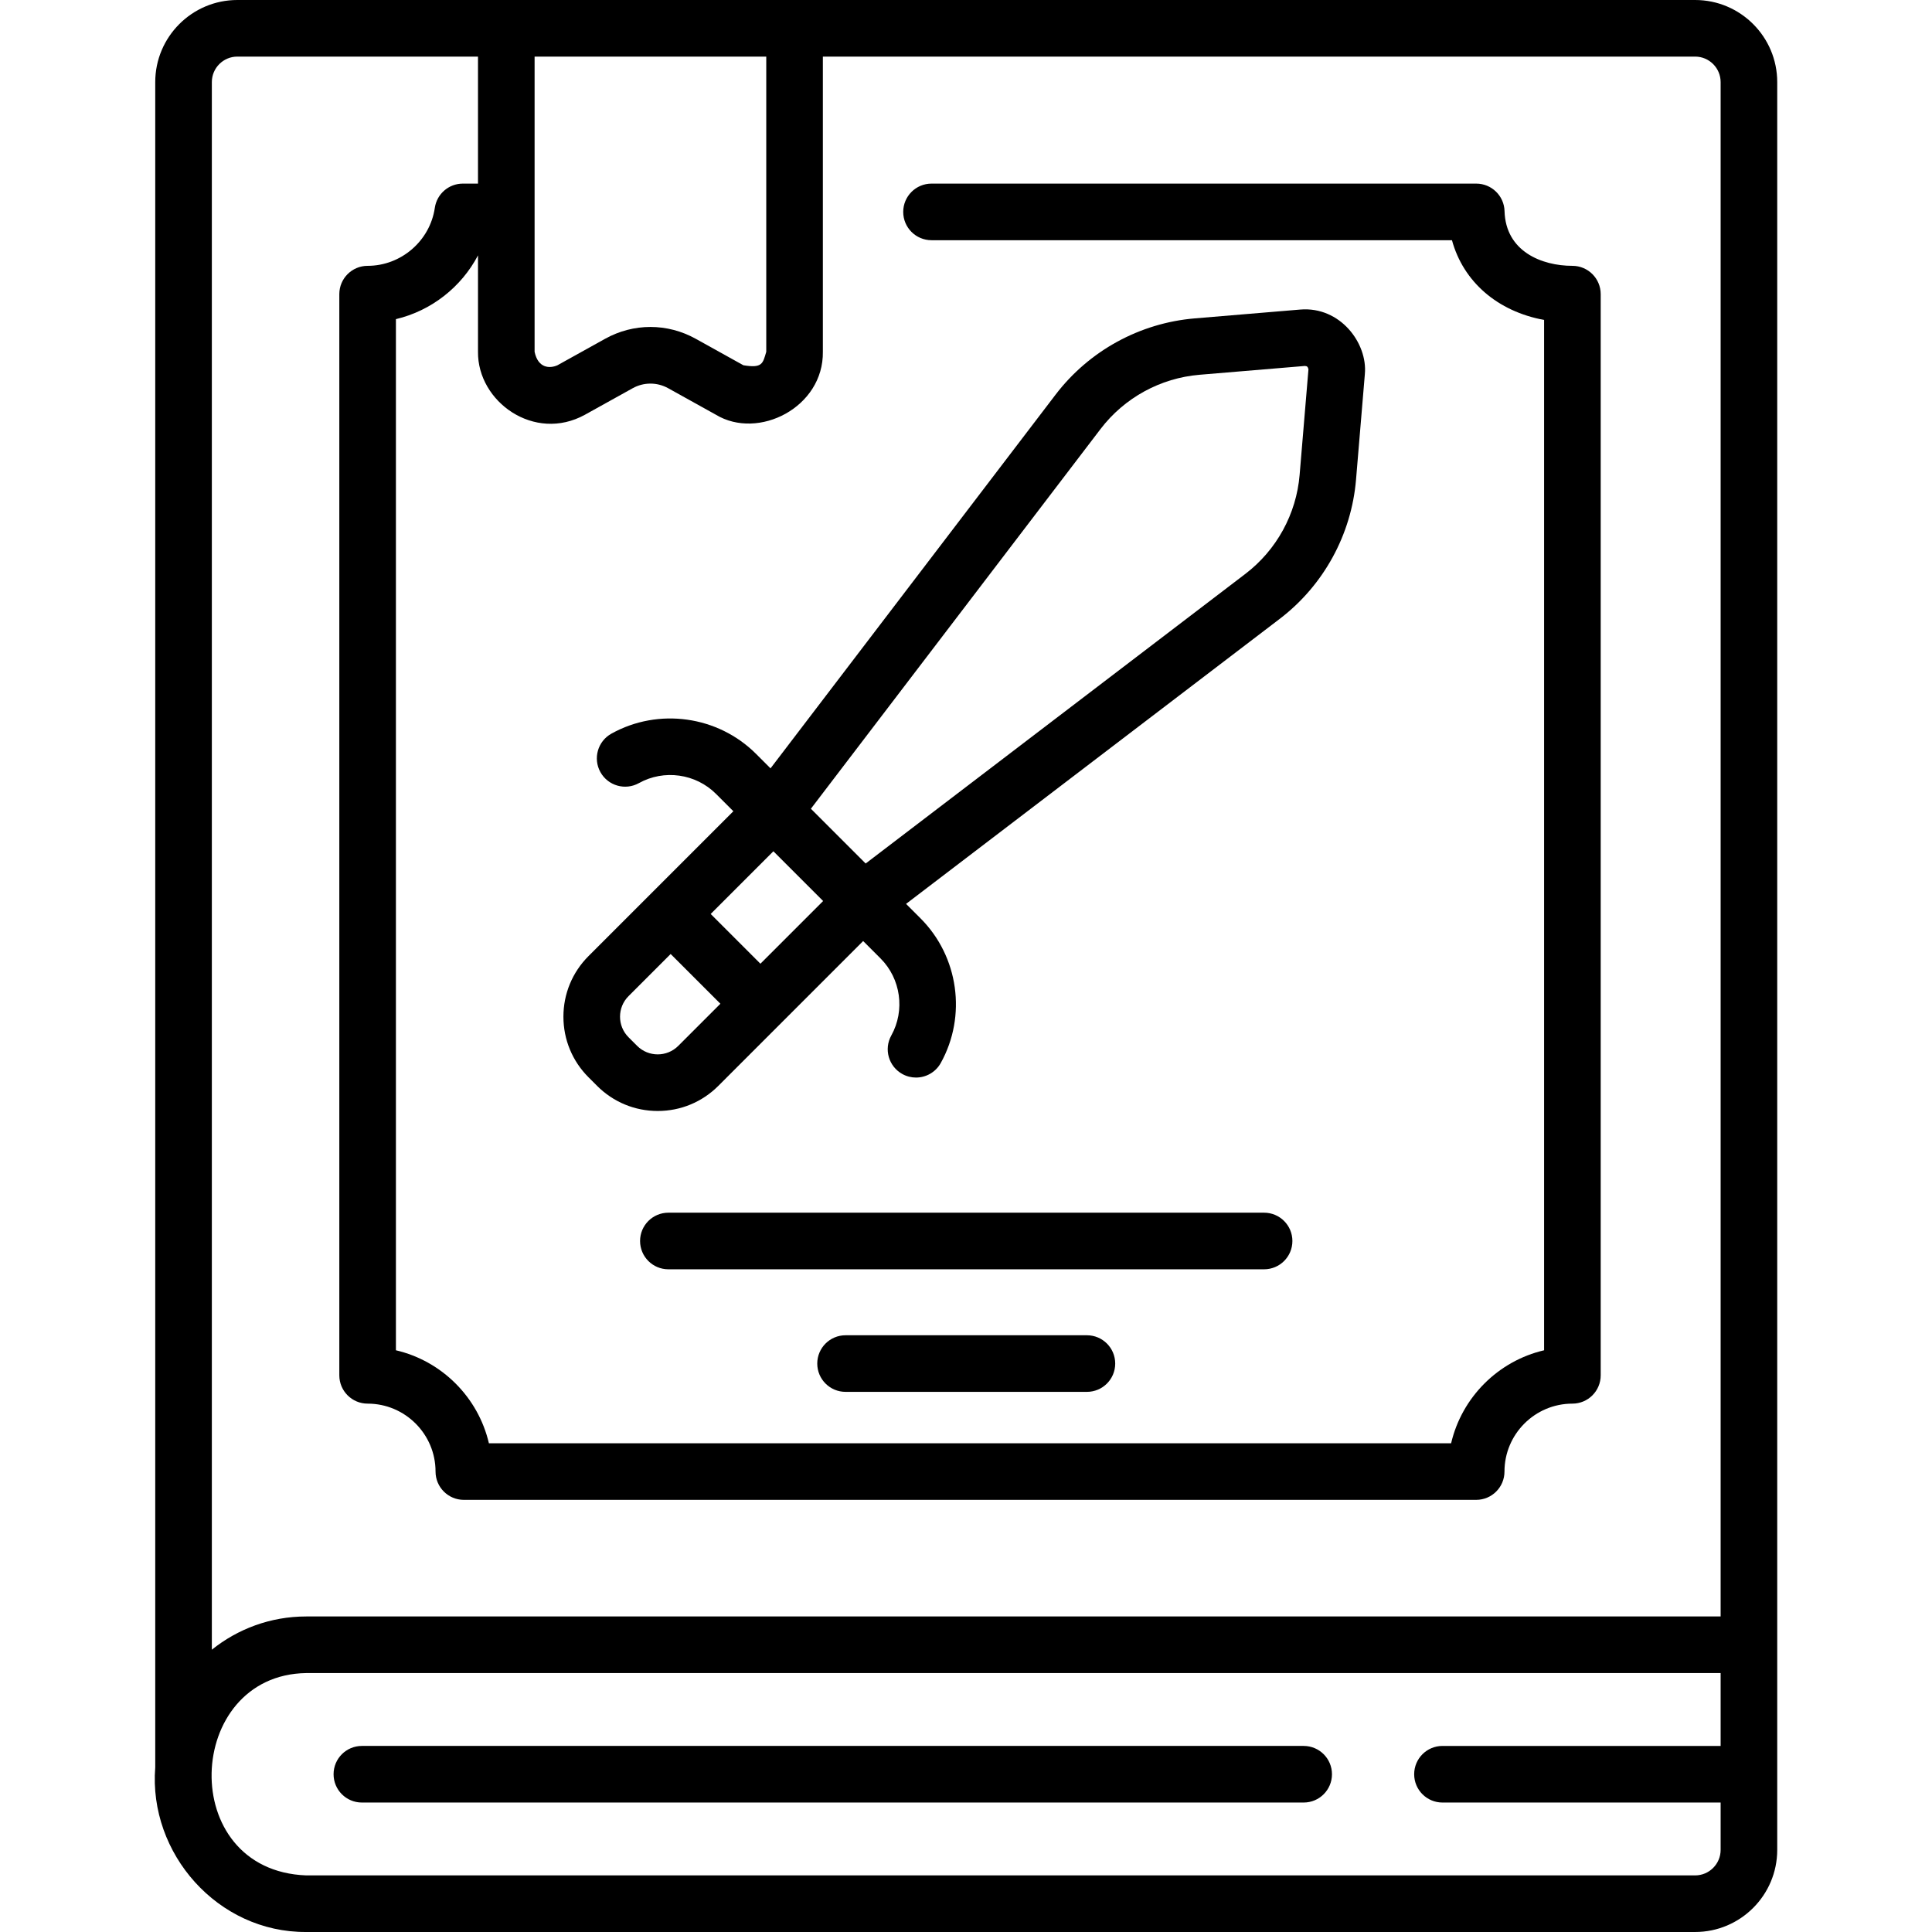
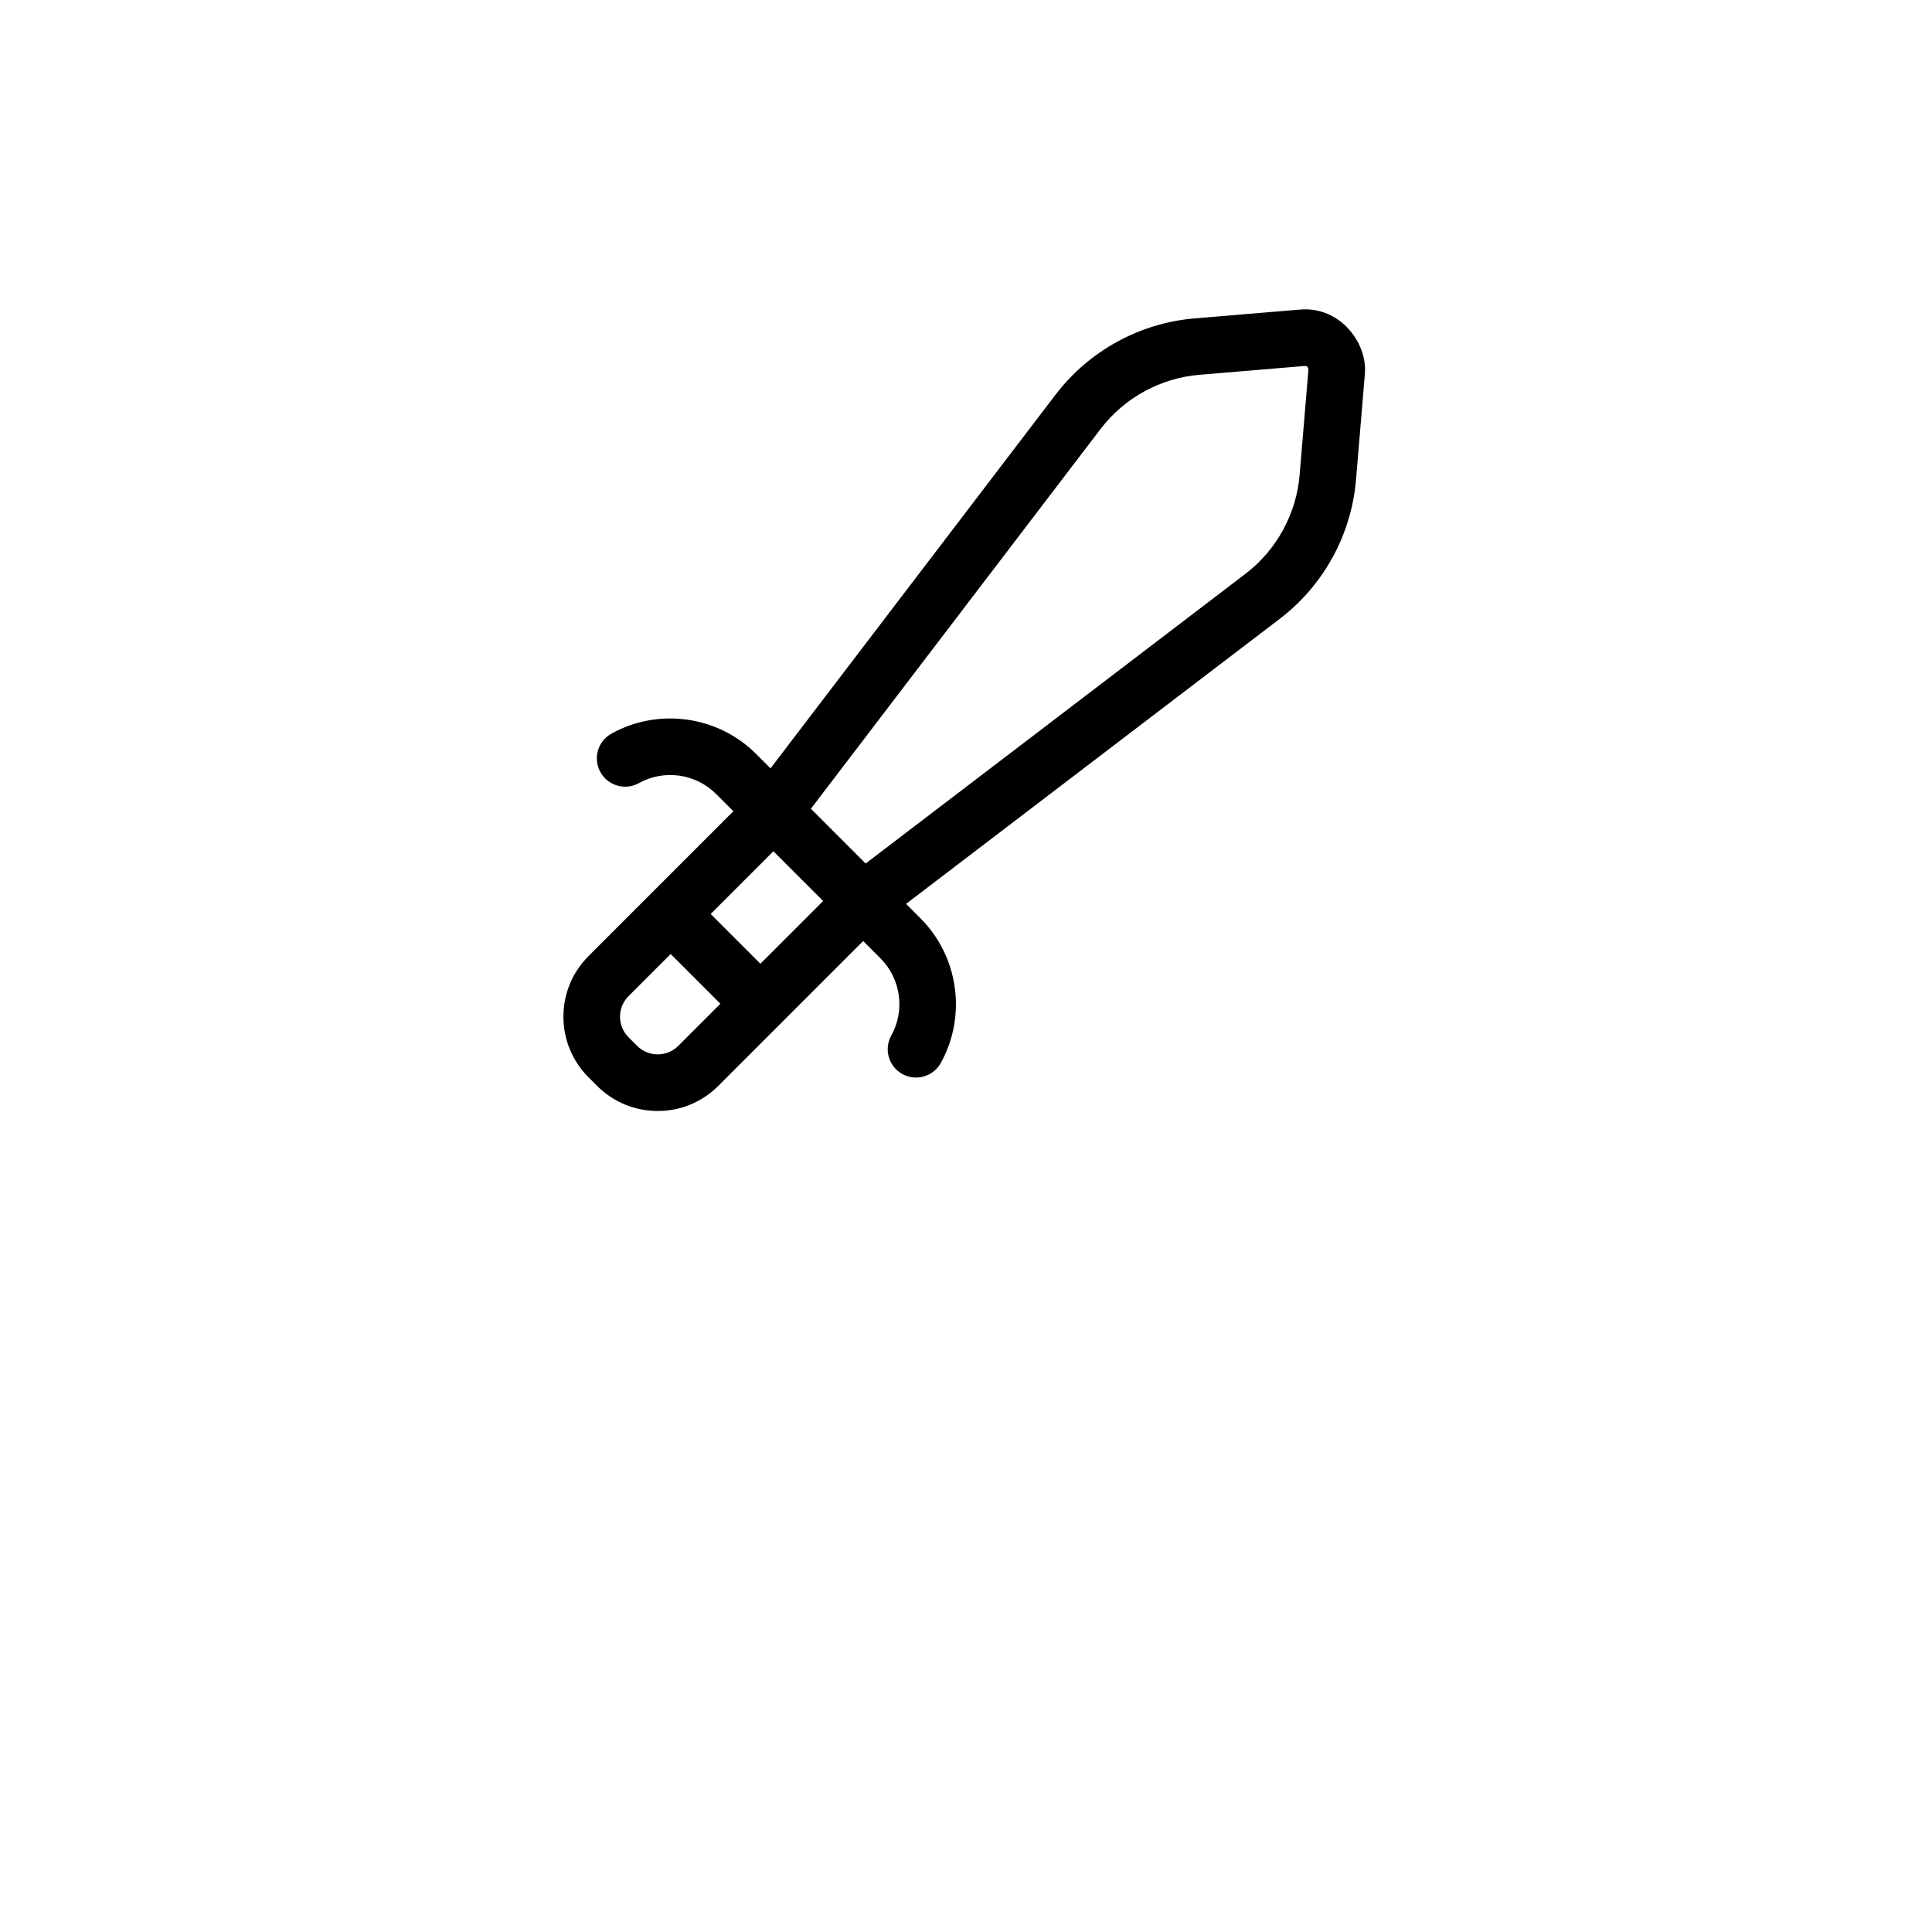
<svg xmlns="http://www.w3.org/2000/svg" id="Capa_1" enable-background="new 0 0 512.001 512.001" height="512" viewBox="0 0 512.001 512.001" width="512">
  <g>
-     <path d="m449.227 0h-386.33c-11.997 0-21.757 9.761-21.757 21.758v446.625c-1.813 22.813 16.567 43.761 40 43.617h368.087c11.997 0 21.757-9.761 21.757-21.758v-468.484c0-11.997-9.76-21.758-21.757-21.758zm-246.16 15v78.229c-.92 3.097-1.01 4.406-6.063 3.567l-12.632-7.017c-7.516-4.177-16.489-4.175-24.004-.001l-12.633 7.018c-2.054.916-5.148.816-6.062-3.567v-78.229zm-140.17 0h63.776v33.659h-4.021c-3.724 0-6.883 2.732-7.421 6.417-1.279 8.764-8.936 15.373-17.809 15.373-4.142 0-7.5 3.357-7.5 7.5v286.529c0 4.143 3.358 7.5 7.5 7.5 9.925 0 18 8.075 18 18 0 4.143 3.358 7.5 7.5 7.5h268.28c4.142 0 7.5-3.357 7.5-7.5 0-9.925 8.075-18 18-18 4.142 0 7.5-3.357 7.5-7.5v-286.529c0-4.143-3.358-7.5-7.5-7.5-8.109 0-17.685-3.797-17.983-14.498-.113-4.06-3.436-7.292-7.497-7.292h-144.361c-4.142 0-7.5 3.357-7.5 7.5s3.358 7.5 7.5 7.5h137.924c3 11.005 12.071 18.869 24.417 21.127v273.052c-12.186 2.843-21.798 12.455-24.641 24.641h-254.998c-2.843-12.186-12.455-21.798-24.641-24.641v-273.263c9.359-2.213 17.322-8.469 21.751-16.901v25.554c-.15 13.228 14.943 24.077 28.346 16.681l12.634-7.019c2.954-1.641 6.48-1.642 9.435.001l12.633 7.018c11.252 6.798 28.545-1.956 28.347-16.681v-78.228h231.16c3.726 0 6.757 3.031 6.757 6.758v406.624h-374.845c-9.454 0-18.147 3.304-25 8.809v-415.433c0-3.727 3.031-6.758 6.757-6.758zm386.33 482h-368.087c-34.519-1.298-32.312-53.151 0-53.618h374.844v19.31h-73.714c-4.142 0-7.5 3.357-7.5 7.5s3.358 7.5 7.5 7.5h73.714v12.551c0 3.726-3.031 6.757-6.757 6.757z" />
-     <path d="m345.487 462.691h-249.586c-4.142 0-7.5 3.357-7.5 7.5s3.358 7.5 7.5 7.5h249.587c4.142 0 7.5-3.357 7.5-7.5s-3.358-7.5-7.501-7.5z" />
-     <path d="m288.043 353.858h-63.961c-4.142 0-7.5 3.357-7.5 7.5s3.358 7.5 7.5 7.5h63.961c4.142 0 7.5-3.357 7.5-7.5s-3.358-7.5-7.5-7.5z" />
-     <path d="m334.999 321.377h-157.874c-4.142 0-7.5 3.357-7.5 7.5s3.358 7.5 7.5 7.5h157.874c4.142 0 7.5-3.357 7.5-7.5s-3.358-7.5-7.5-7.5z" />
    <path d="m200.357 199.782c-10.093-10.093-25.855-12.296-38.331-5.357-3.62 2.014-4.922 6.581-2.908 10.2s6.58 4.92 10.2 2.909c6.649-3.702 15.053-2.524 20.432 2.855l4.6 4.6-38.389 38.389c-4.289 4.289-6.65 9.991-6.65 16.056s2.362 11.768 6.65 16.056l2.283 2.283v.001c4.289 4.288 9.991 6.65 16.056 6.65s11.767-2.362 16.056-6.65l38.389-38.39 4.601 4.601c5.381 5.38 6.555 13.781 2.856 20.432-2.014 3.619-.711 8.186 2.908 10.199 1.155.643 2.405.947 3.639.947 2.634 0 5.189-1.39 6.561-3.854 6.939-12.476 4.736-28.237-5.358-38.331l-3.839-3.839 99.027-75.535c11.631-8.871 19.002-22.32 20.222-36.898l2.339-27.963c.764-8.181-6.527-17.98-17.108-17.109l-27.964 2.34c-14.578 1.221-28.027 8.591-36.898 20.222l-75.535 99.026zm-20.608 77.385c-3.005 3.006-7.894 3.005-10.898.001l-2.283-2.284c-3.004-3.004-3.004-7.894 0-10.897l11.164-11.165 13.181 13.181zm21.771-21.771-13.181-13.181 16.618-16.618 13.182 13.182zm90.137-141.704c6.305-8.267 15.863-13.505 26.223-14.372l27.964-2.34c.12.12.683-.209.909.911l-2.34 27.964c-.867 10.359-6.105 19.917-14.371 26.223l-100.632 76.759-14.513-14.513z" />
  </g>
</svg>